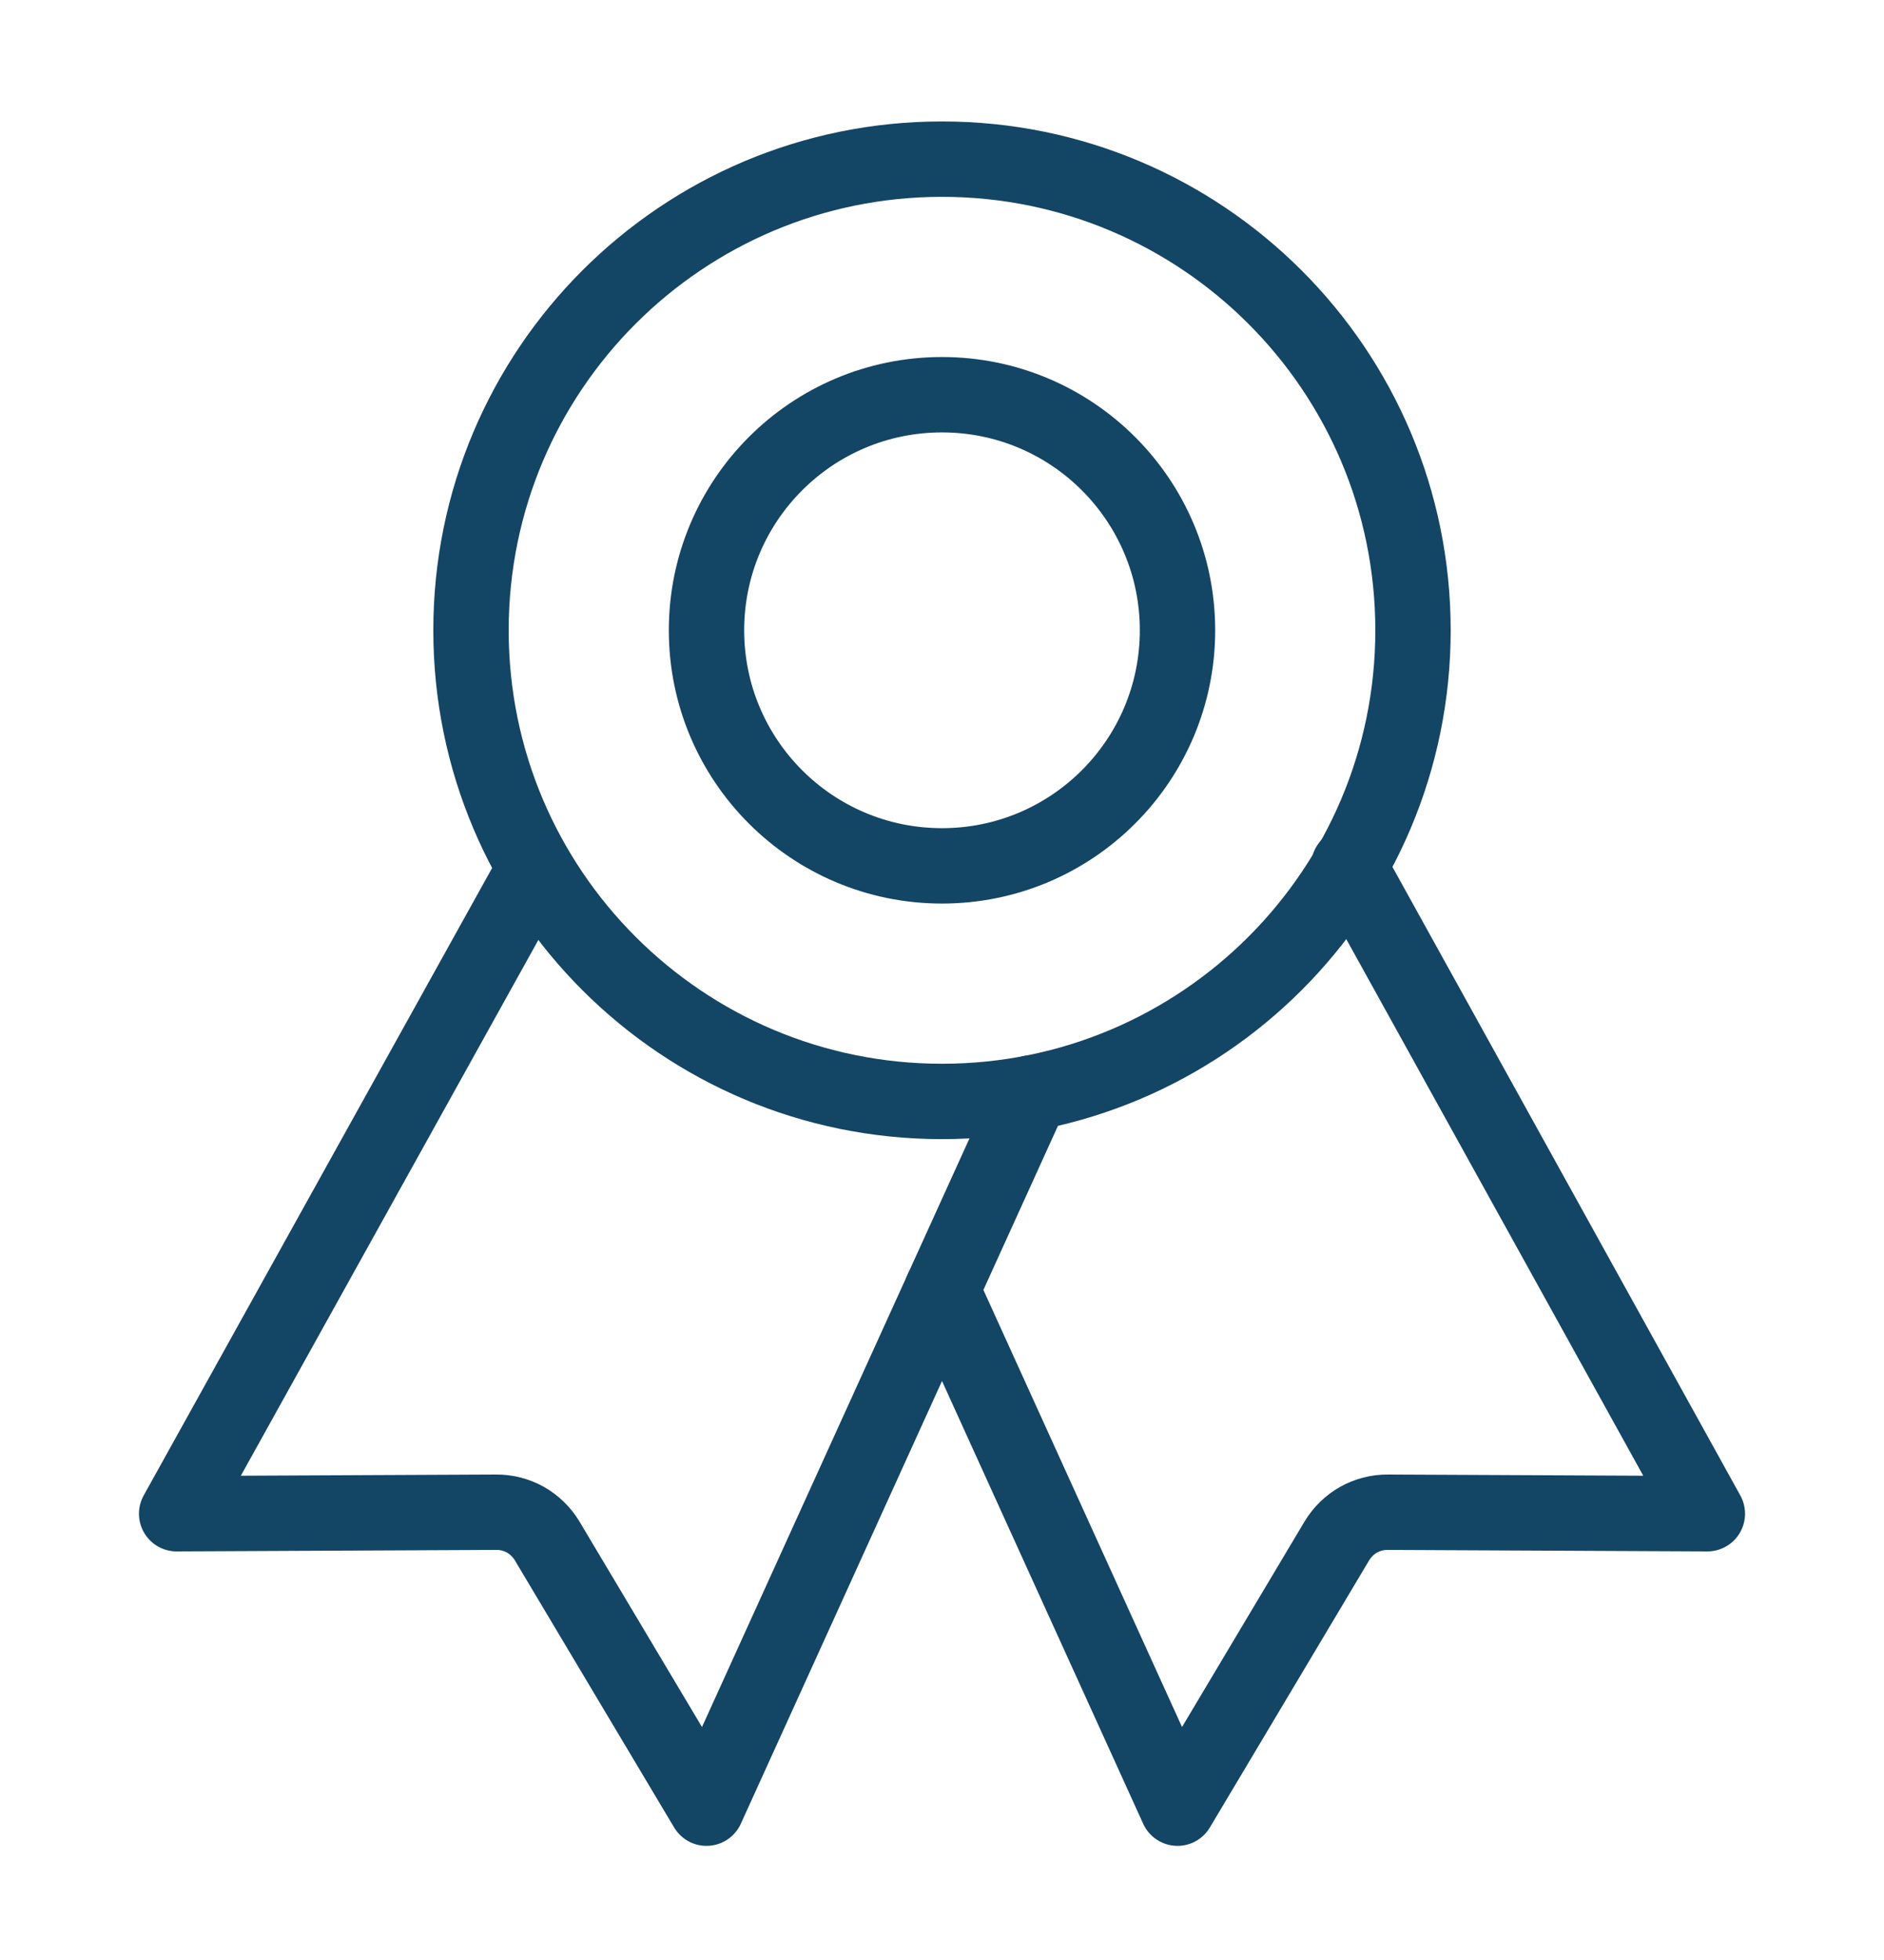
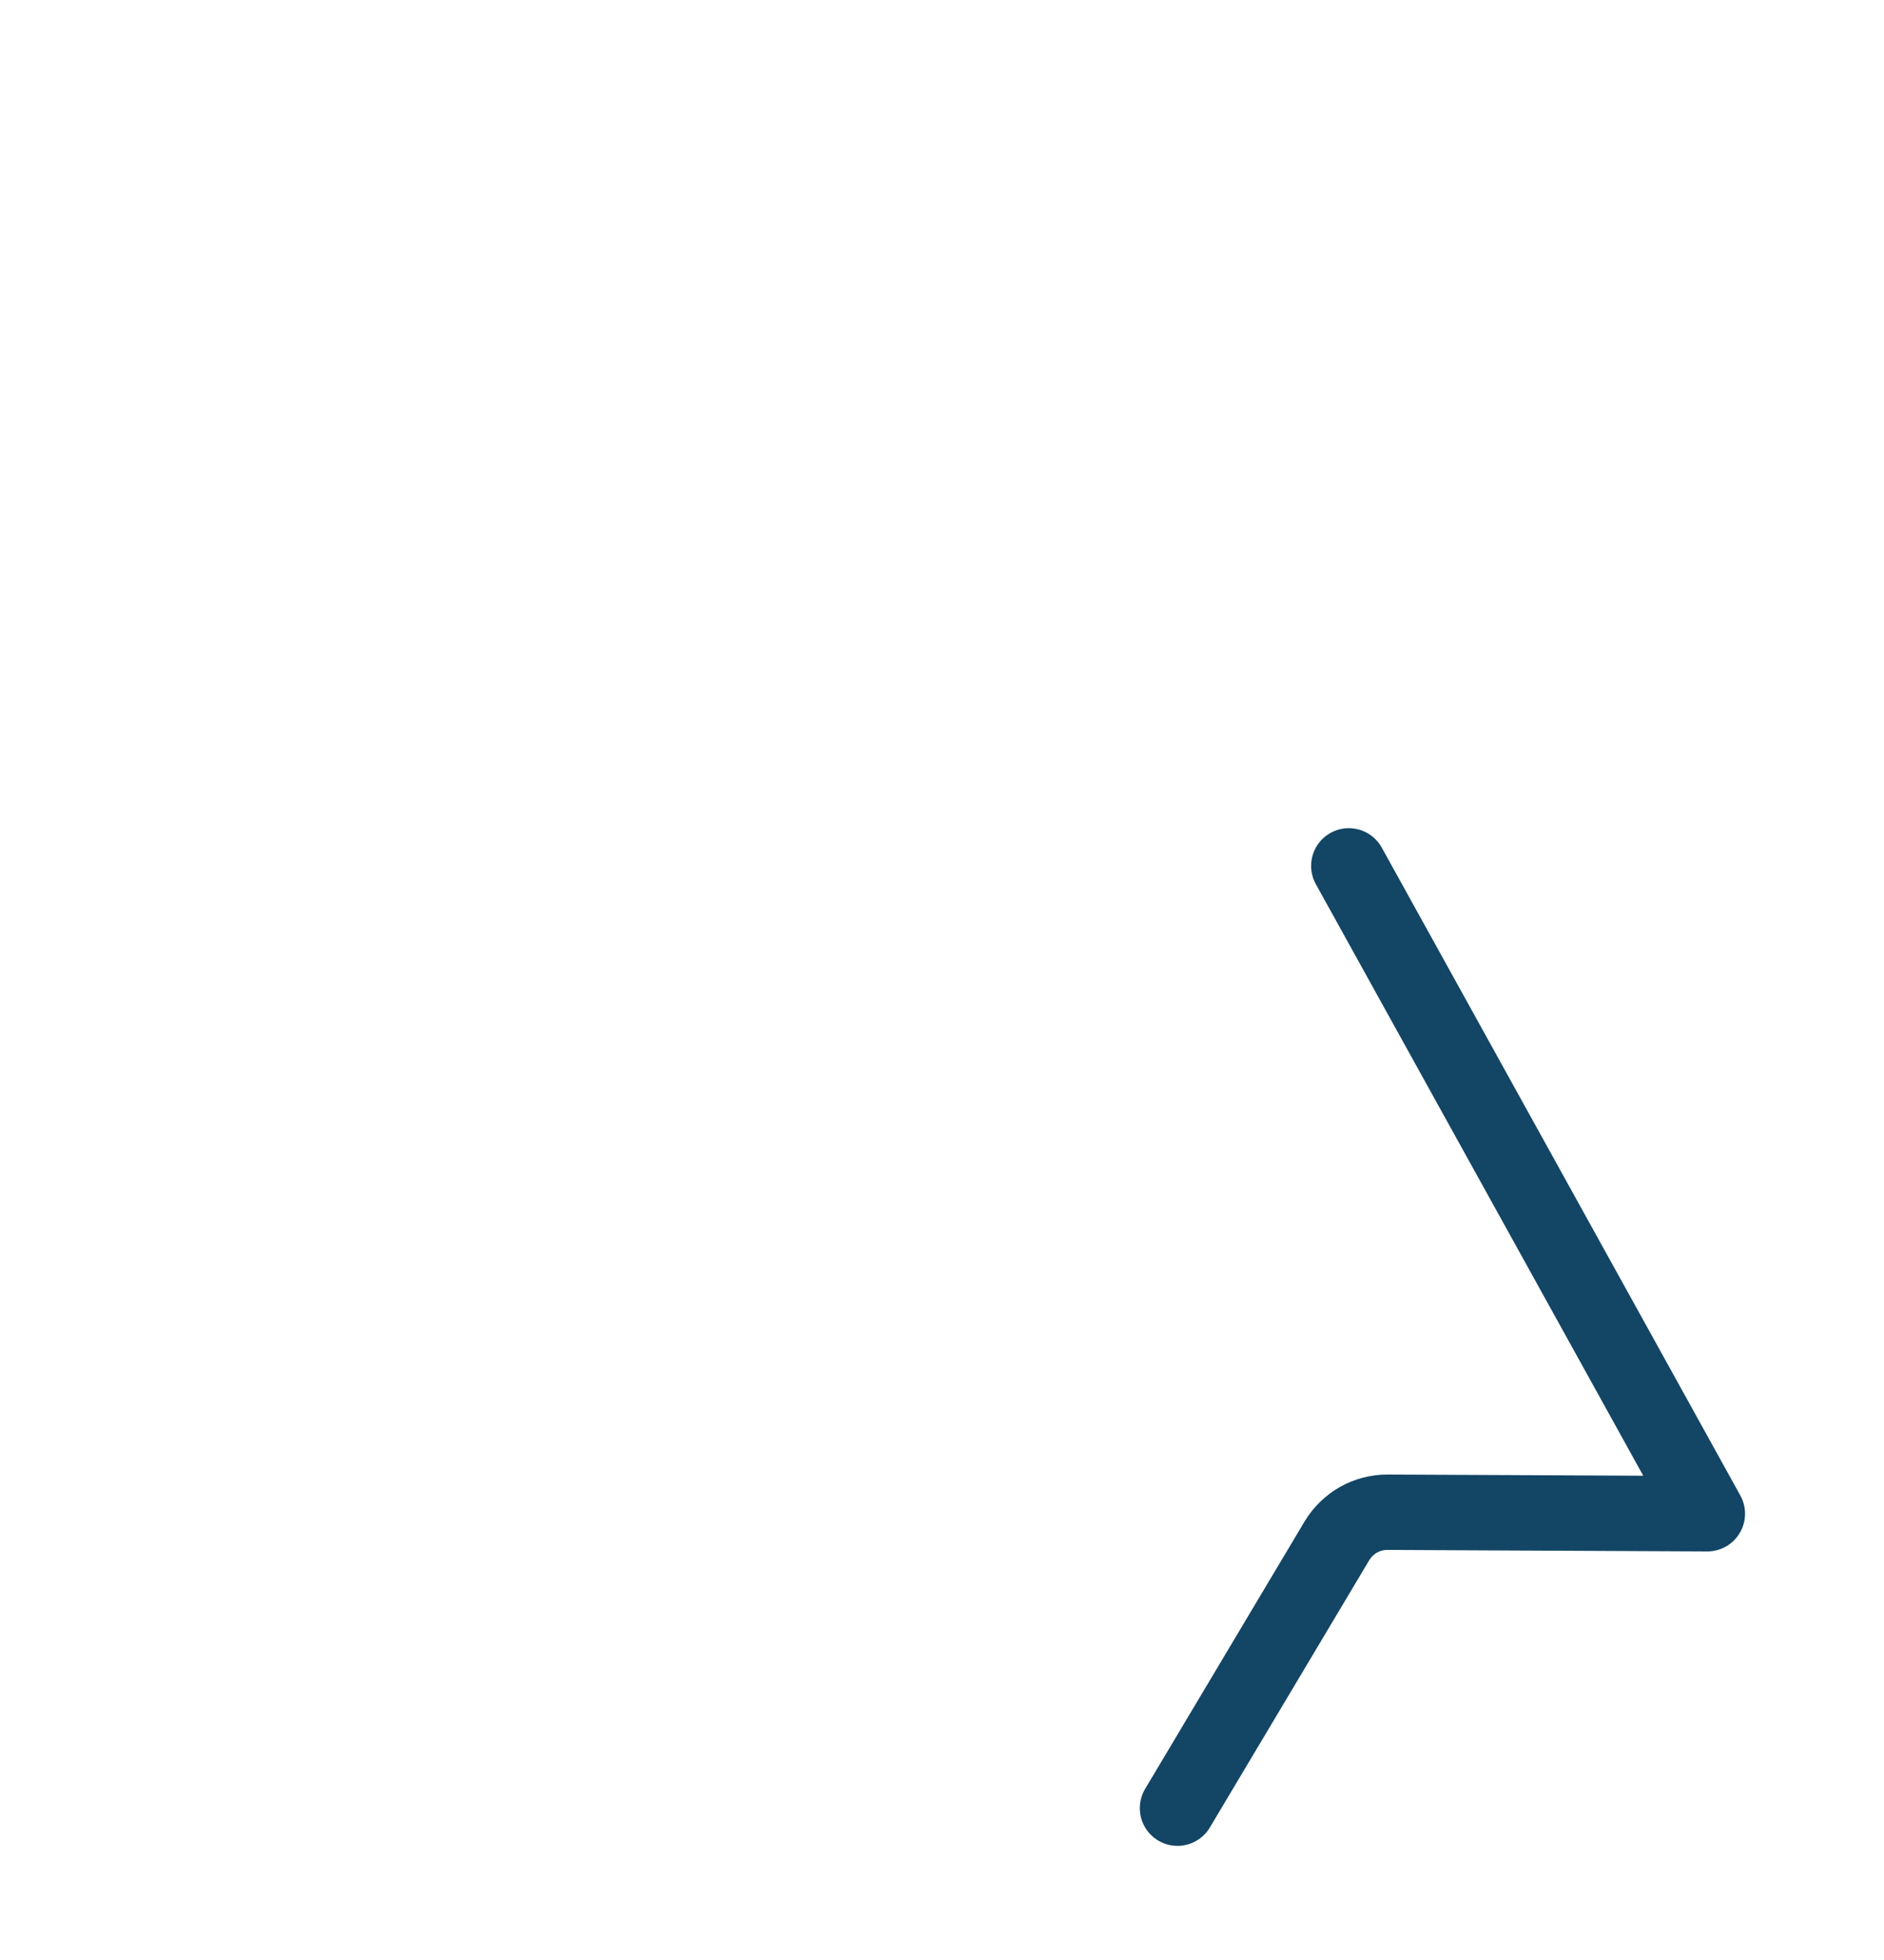
<svg xmlns="http://www.w3.org/2000/svg" fill="none" viewBox="0 0 25 26" height="26" width="25">
  <g id="ion:ribbon-outline">
    <g id="Group 28">
-       <path stroke-linejoin="round" stroke-linecap="round" stroke="#134565" d="M12.5 14.611C15.952 14.611 18.75 11.813 18.75 8.361C18.75 4.91 15.952 2.111 12.5 2.111C9.048 2.111 6.25 4.91 6.25 8.361C6.25 11.813 9.048 14.611 12.5 14.611Z" id="Vector" />
-       <path stroke-linejoin="round" stroke-linecap="round" stroke="#134565" d="M7.014 11.673L2.344 20.08L6.585 20.06C6.721 20.059 6.855 20.094 6.973 20.16C7.091 20.227 7.19 20.324 7.26 20.44L9.375 23.986L13.688 14.498" id="Vector_2" />
-       <path stroke-linejoin="round" stroke-linecap="round" stroke="#134565" d="M17.898 11.486L22.656 20.08L18.415 20.06C18.279 20.059 18.145 20.094 18.027 20.16C17.909 20.227 17.81 20.324 17.74 20.44L15.625 23.986L12.5 17.111" id="Vector_3" />
-       <path stroke-linejoin="round" stroke-linecap="round" stroke="#134565" d="M12.5 11.486C14.226 11.486 15.625 10.087 15.625 8.361C15.625 6.635 14.226 5.236 12.5 5.236C10.774 5.236 9.375 6.635 9.375 8.361C9.375 10.087 10.774 11.486 12.5 11.486Z" id="Vector_4" />
+       <path stroke-linejoin="round" stroke-linecap="round" stroke="#134565" d="M17.898 11.486L22.656 20.08L18.415 20.06C18.279 20.059 18.145 20.094 18.027 20.16C17.909 20.227 17.81 20.324 17.74 20.44L15.625 23.986" id="Vector_3" />
    </g>
  </g>
</svg>